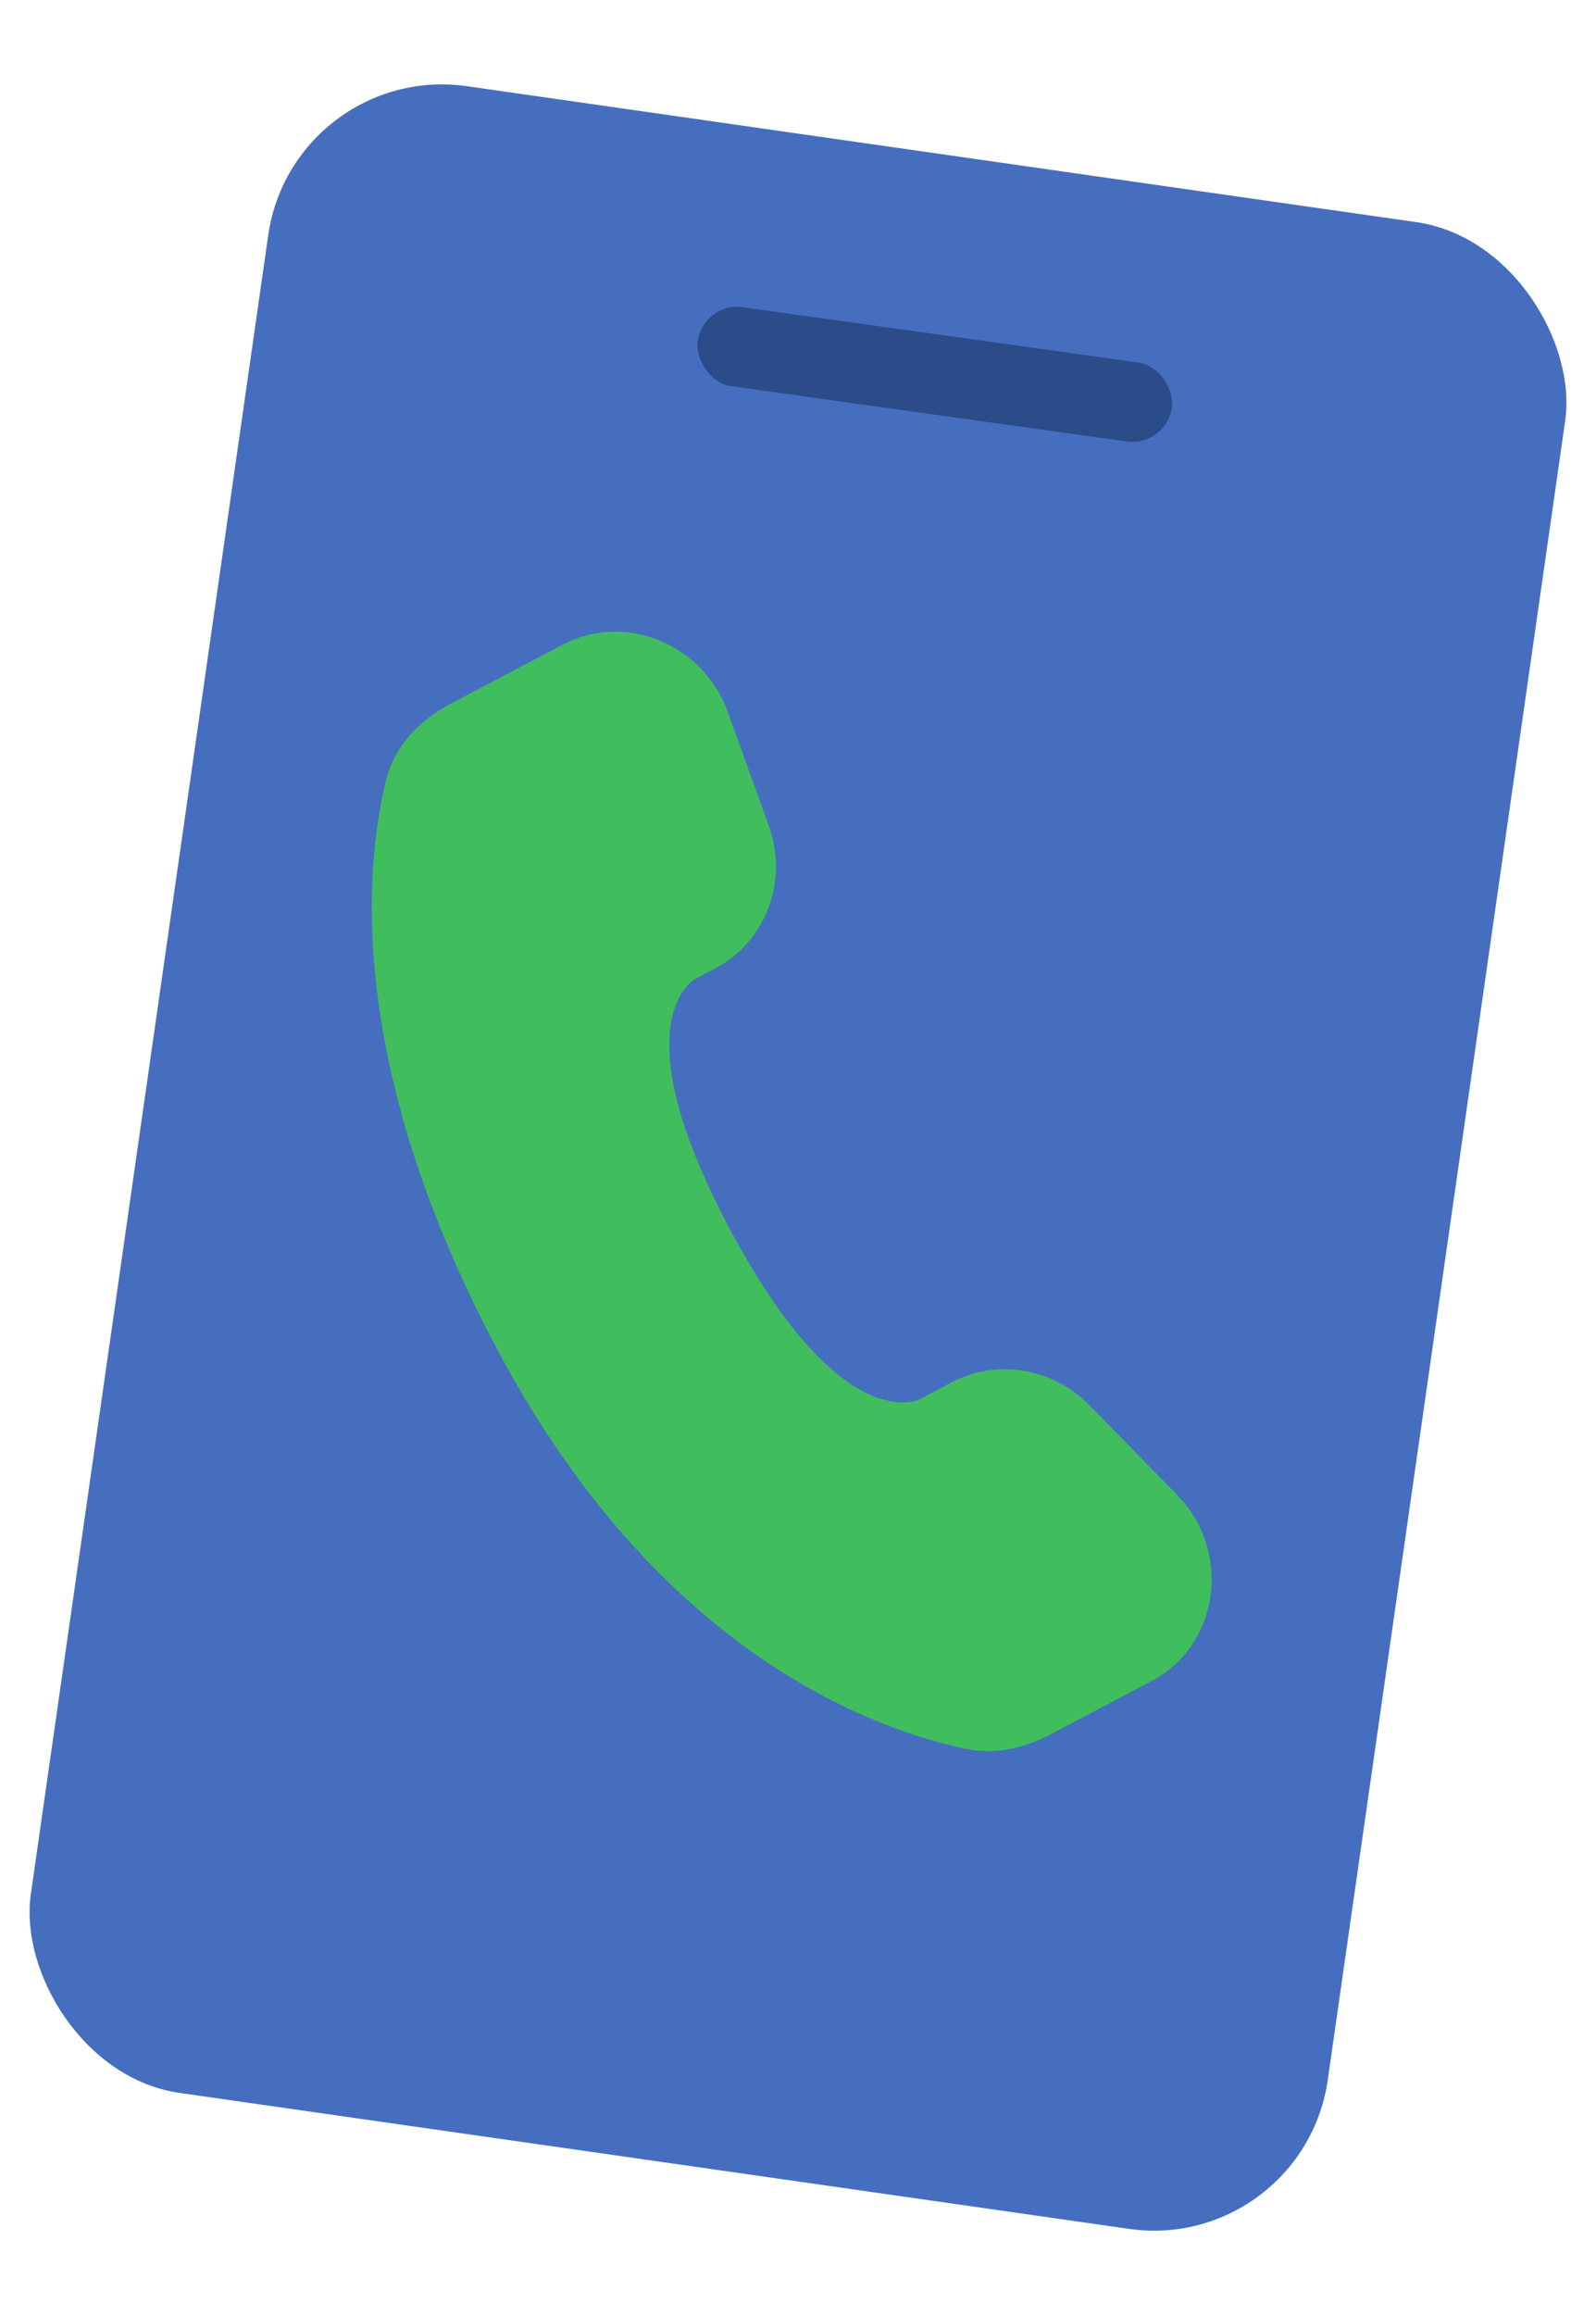
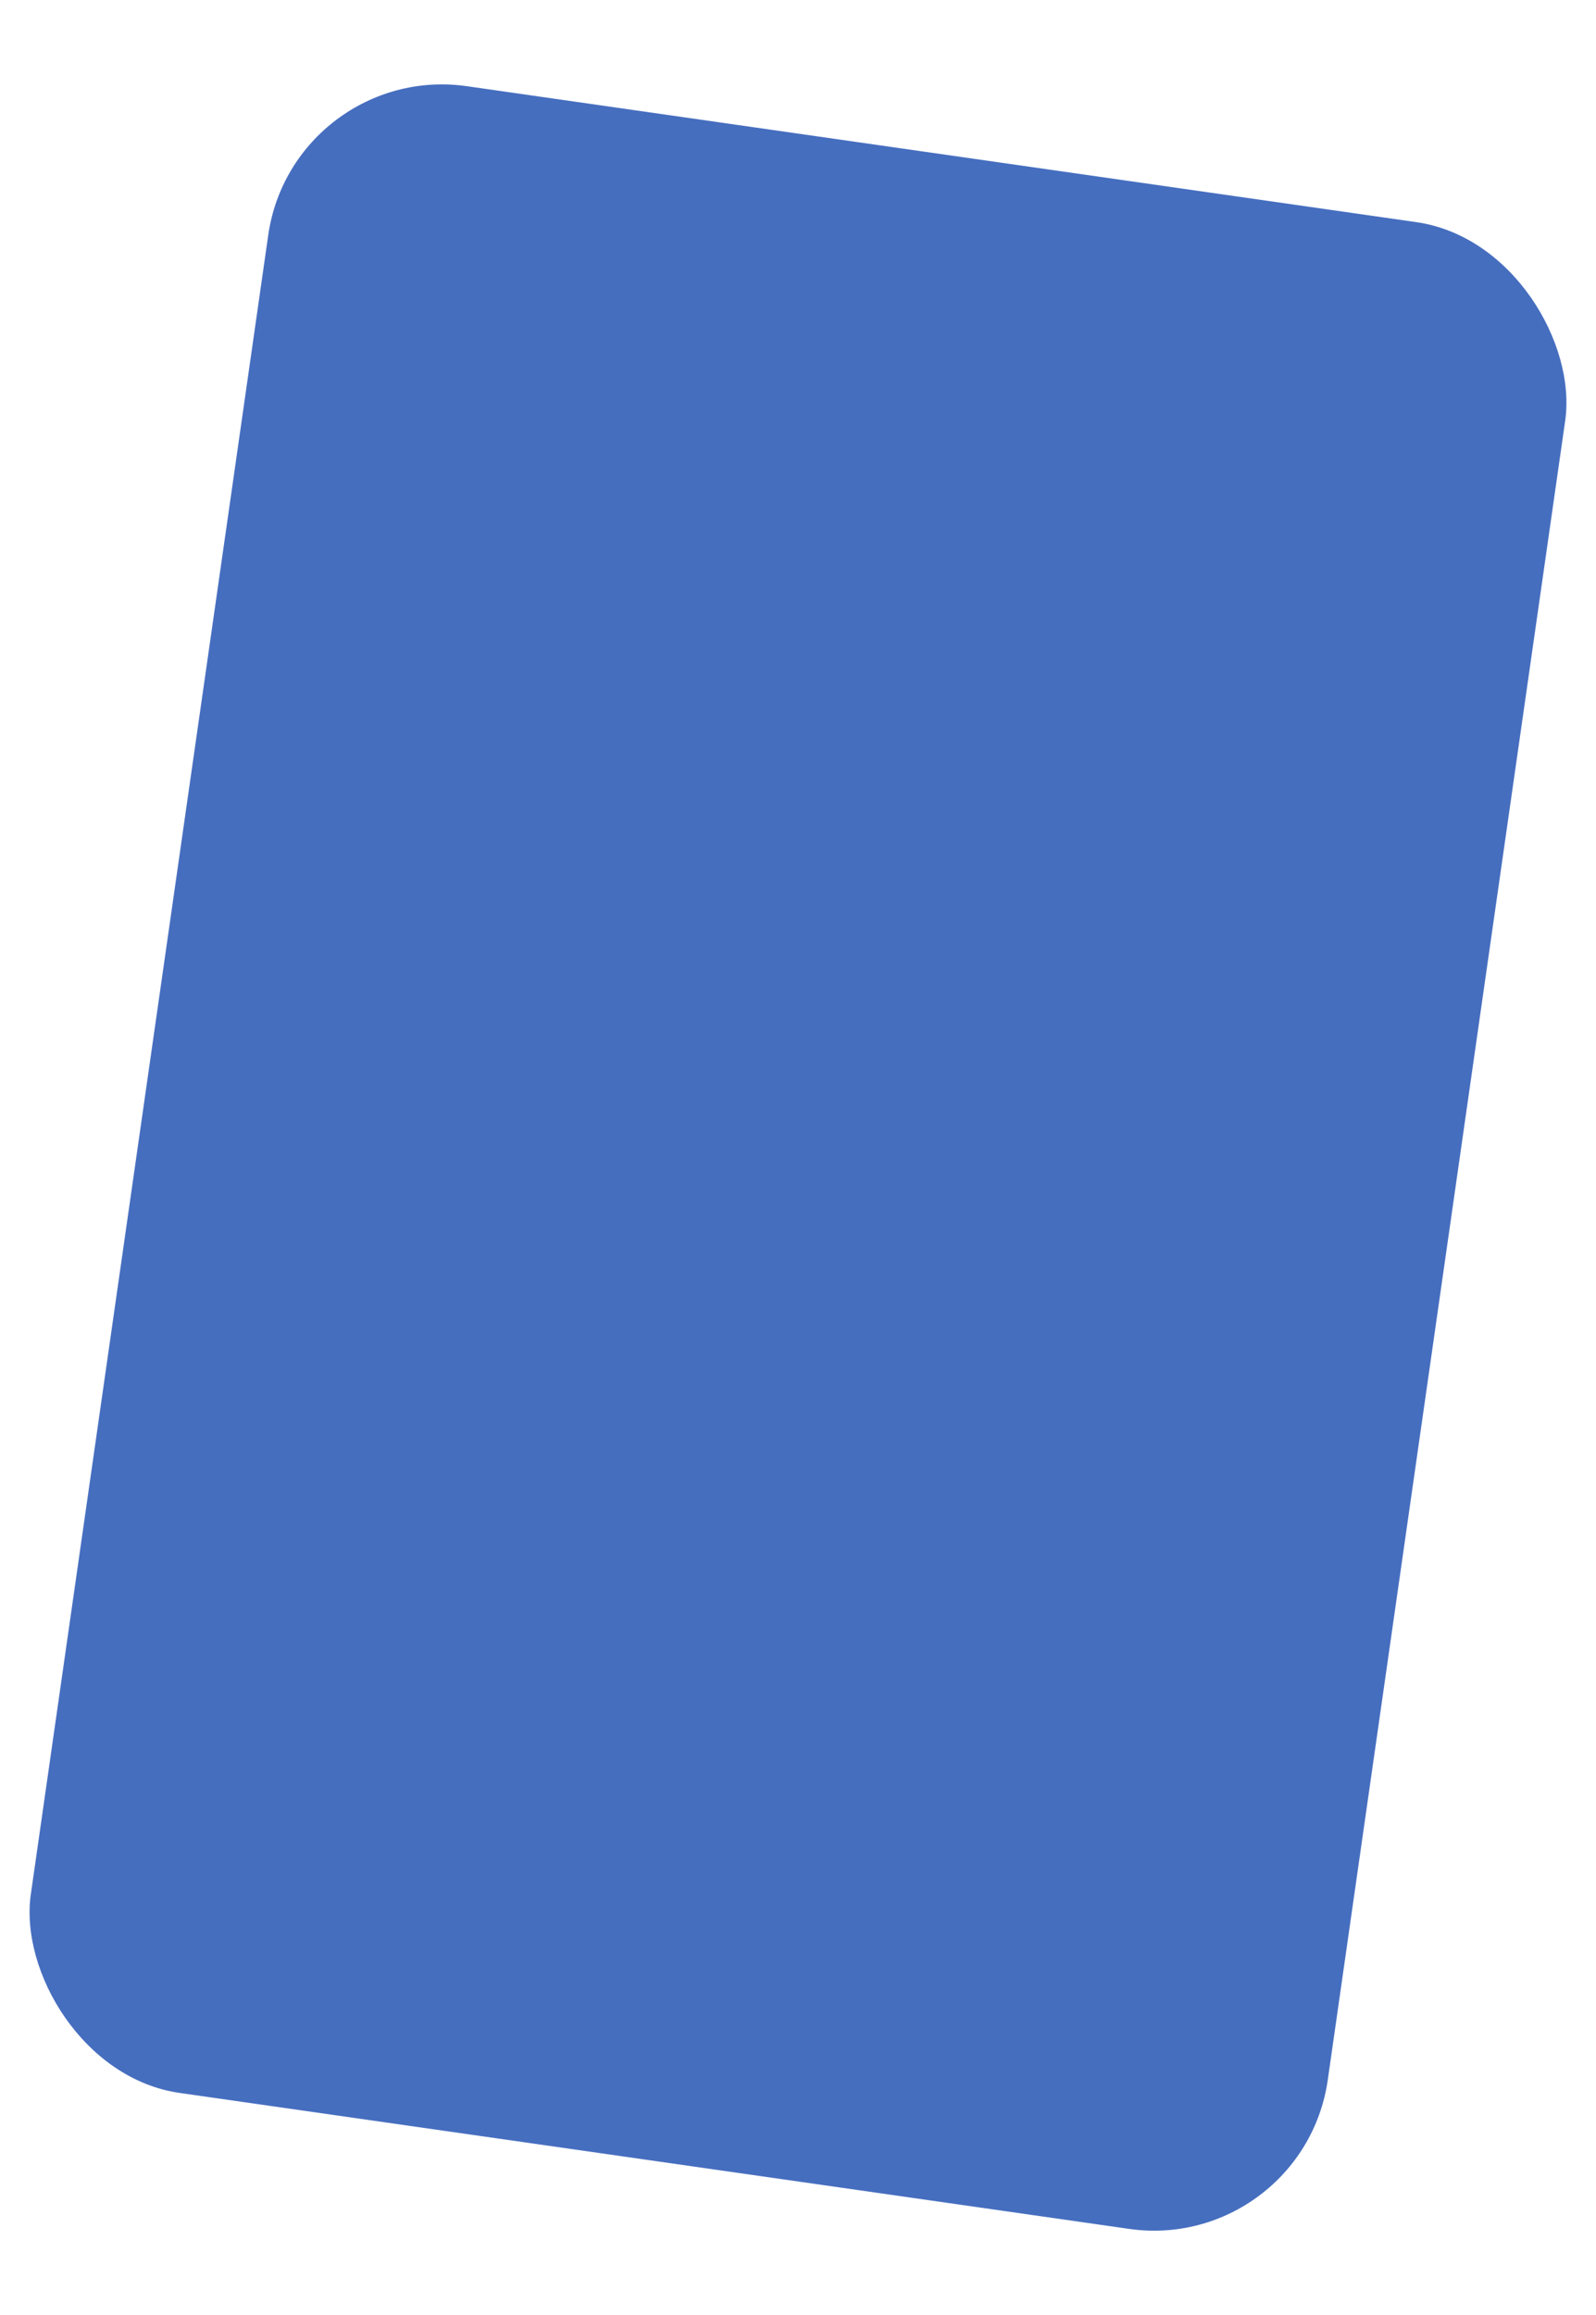
<svg xmlns="http://www.w3.org/2000/svg" width="20" height="29" viewBox="0 0 20 29" fill="none">
  <rect x="3.673" y="0.768" width="16.418" height="25.395" rx="2.2" transform="rotate(8.146 3.673 0.768)" fill="#466EBF" />
-   <path d="M11.931 17.314L11.524 17.529C11.524 17.529 10.557 18.039 9.15 15.405C7.744 12.773 8.711 12.263 8.711 12.263L8.968 12.128C9.599 11.795 9.882 11.037 9.633 10.343L9.123 8.925C8.814 8.066 7.833 7.664 7.051 8.076L5.649 8.815C5.261 9.019 4.945 9.341 4.838 9.773C4.567 10.879 4.341 13.367 6.248 16.935C8.269 20.719 10.963 21.671 12.111 21.909C12.474 21.985 12.836 21.899 13.159 21.729L14.428 21.06C15.285 20.608 15.444 19.432 14.743 18.718L13.653 17.605C13.193 17.136 12.494 17.018 11.931 17.314Z" fill="#40BE5E" />
-   <rect x="8.812" y="3.779" width="6" height="1" rx="0.5" transform="rotate(7.96 8.812 3.779)" fill="#2B4C89" />
</svg>